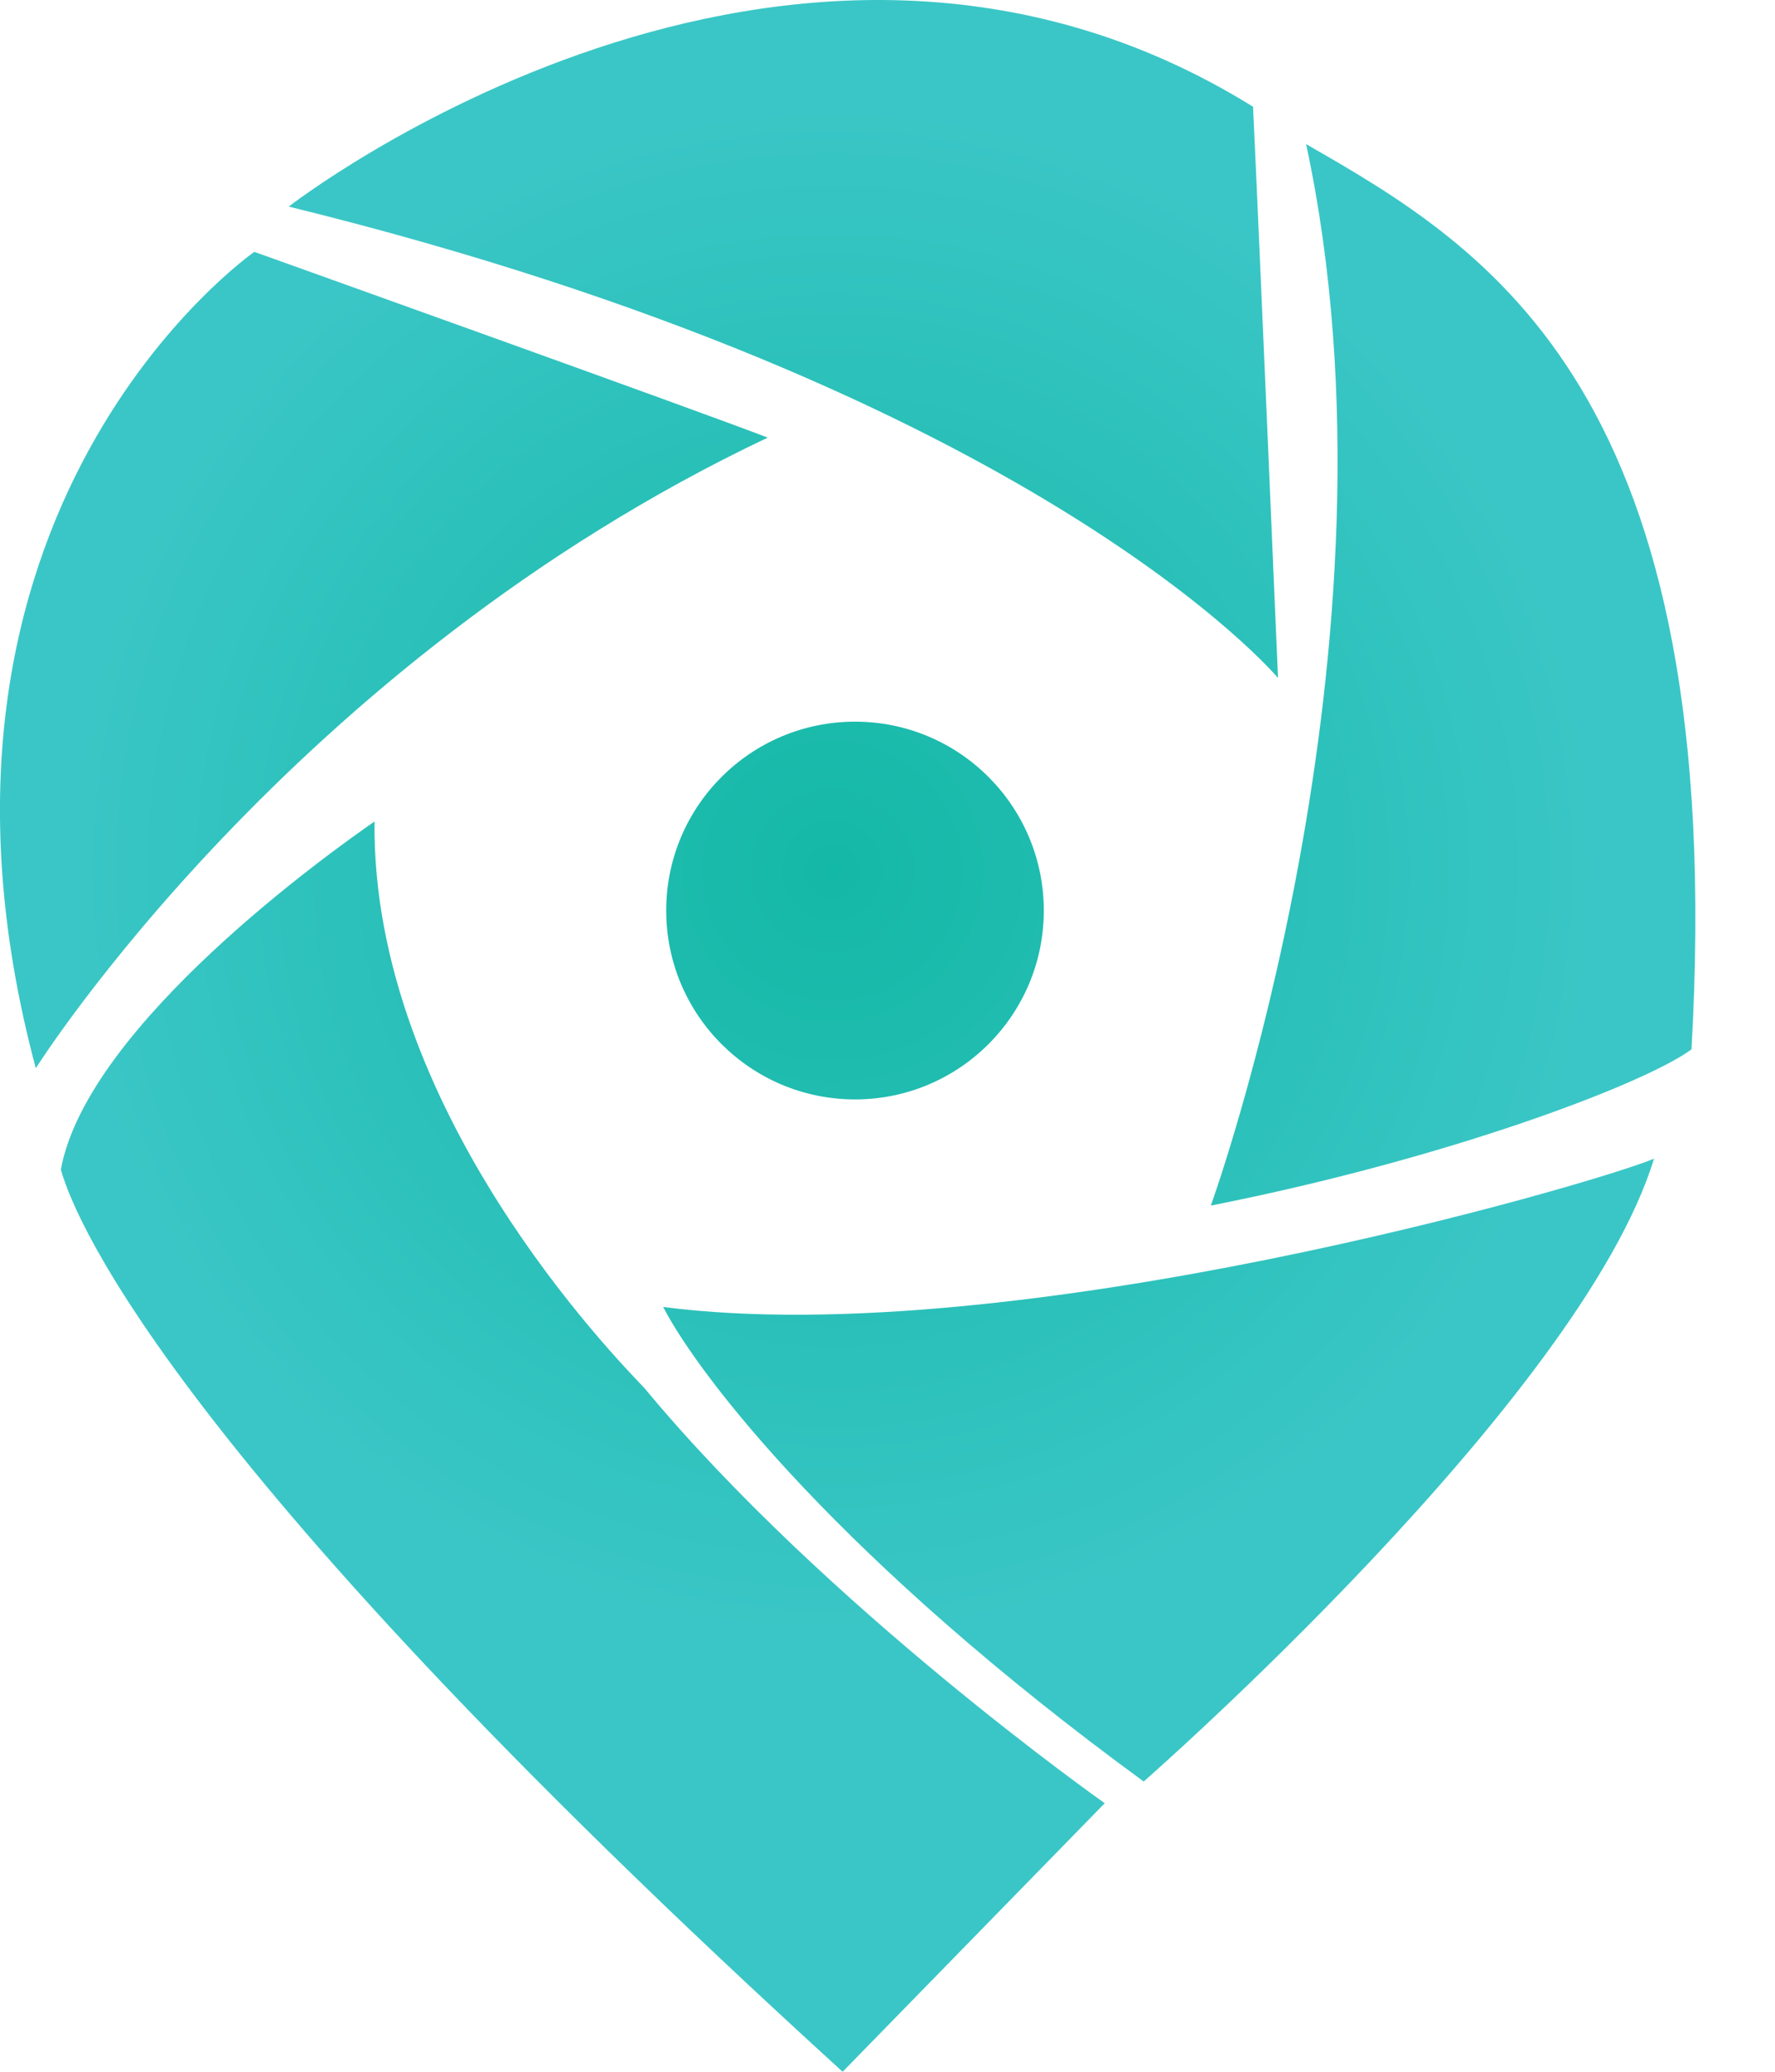
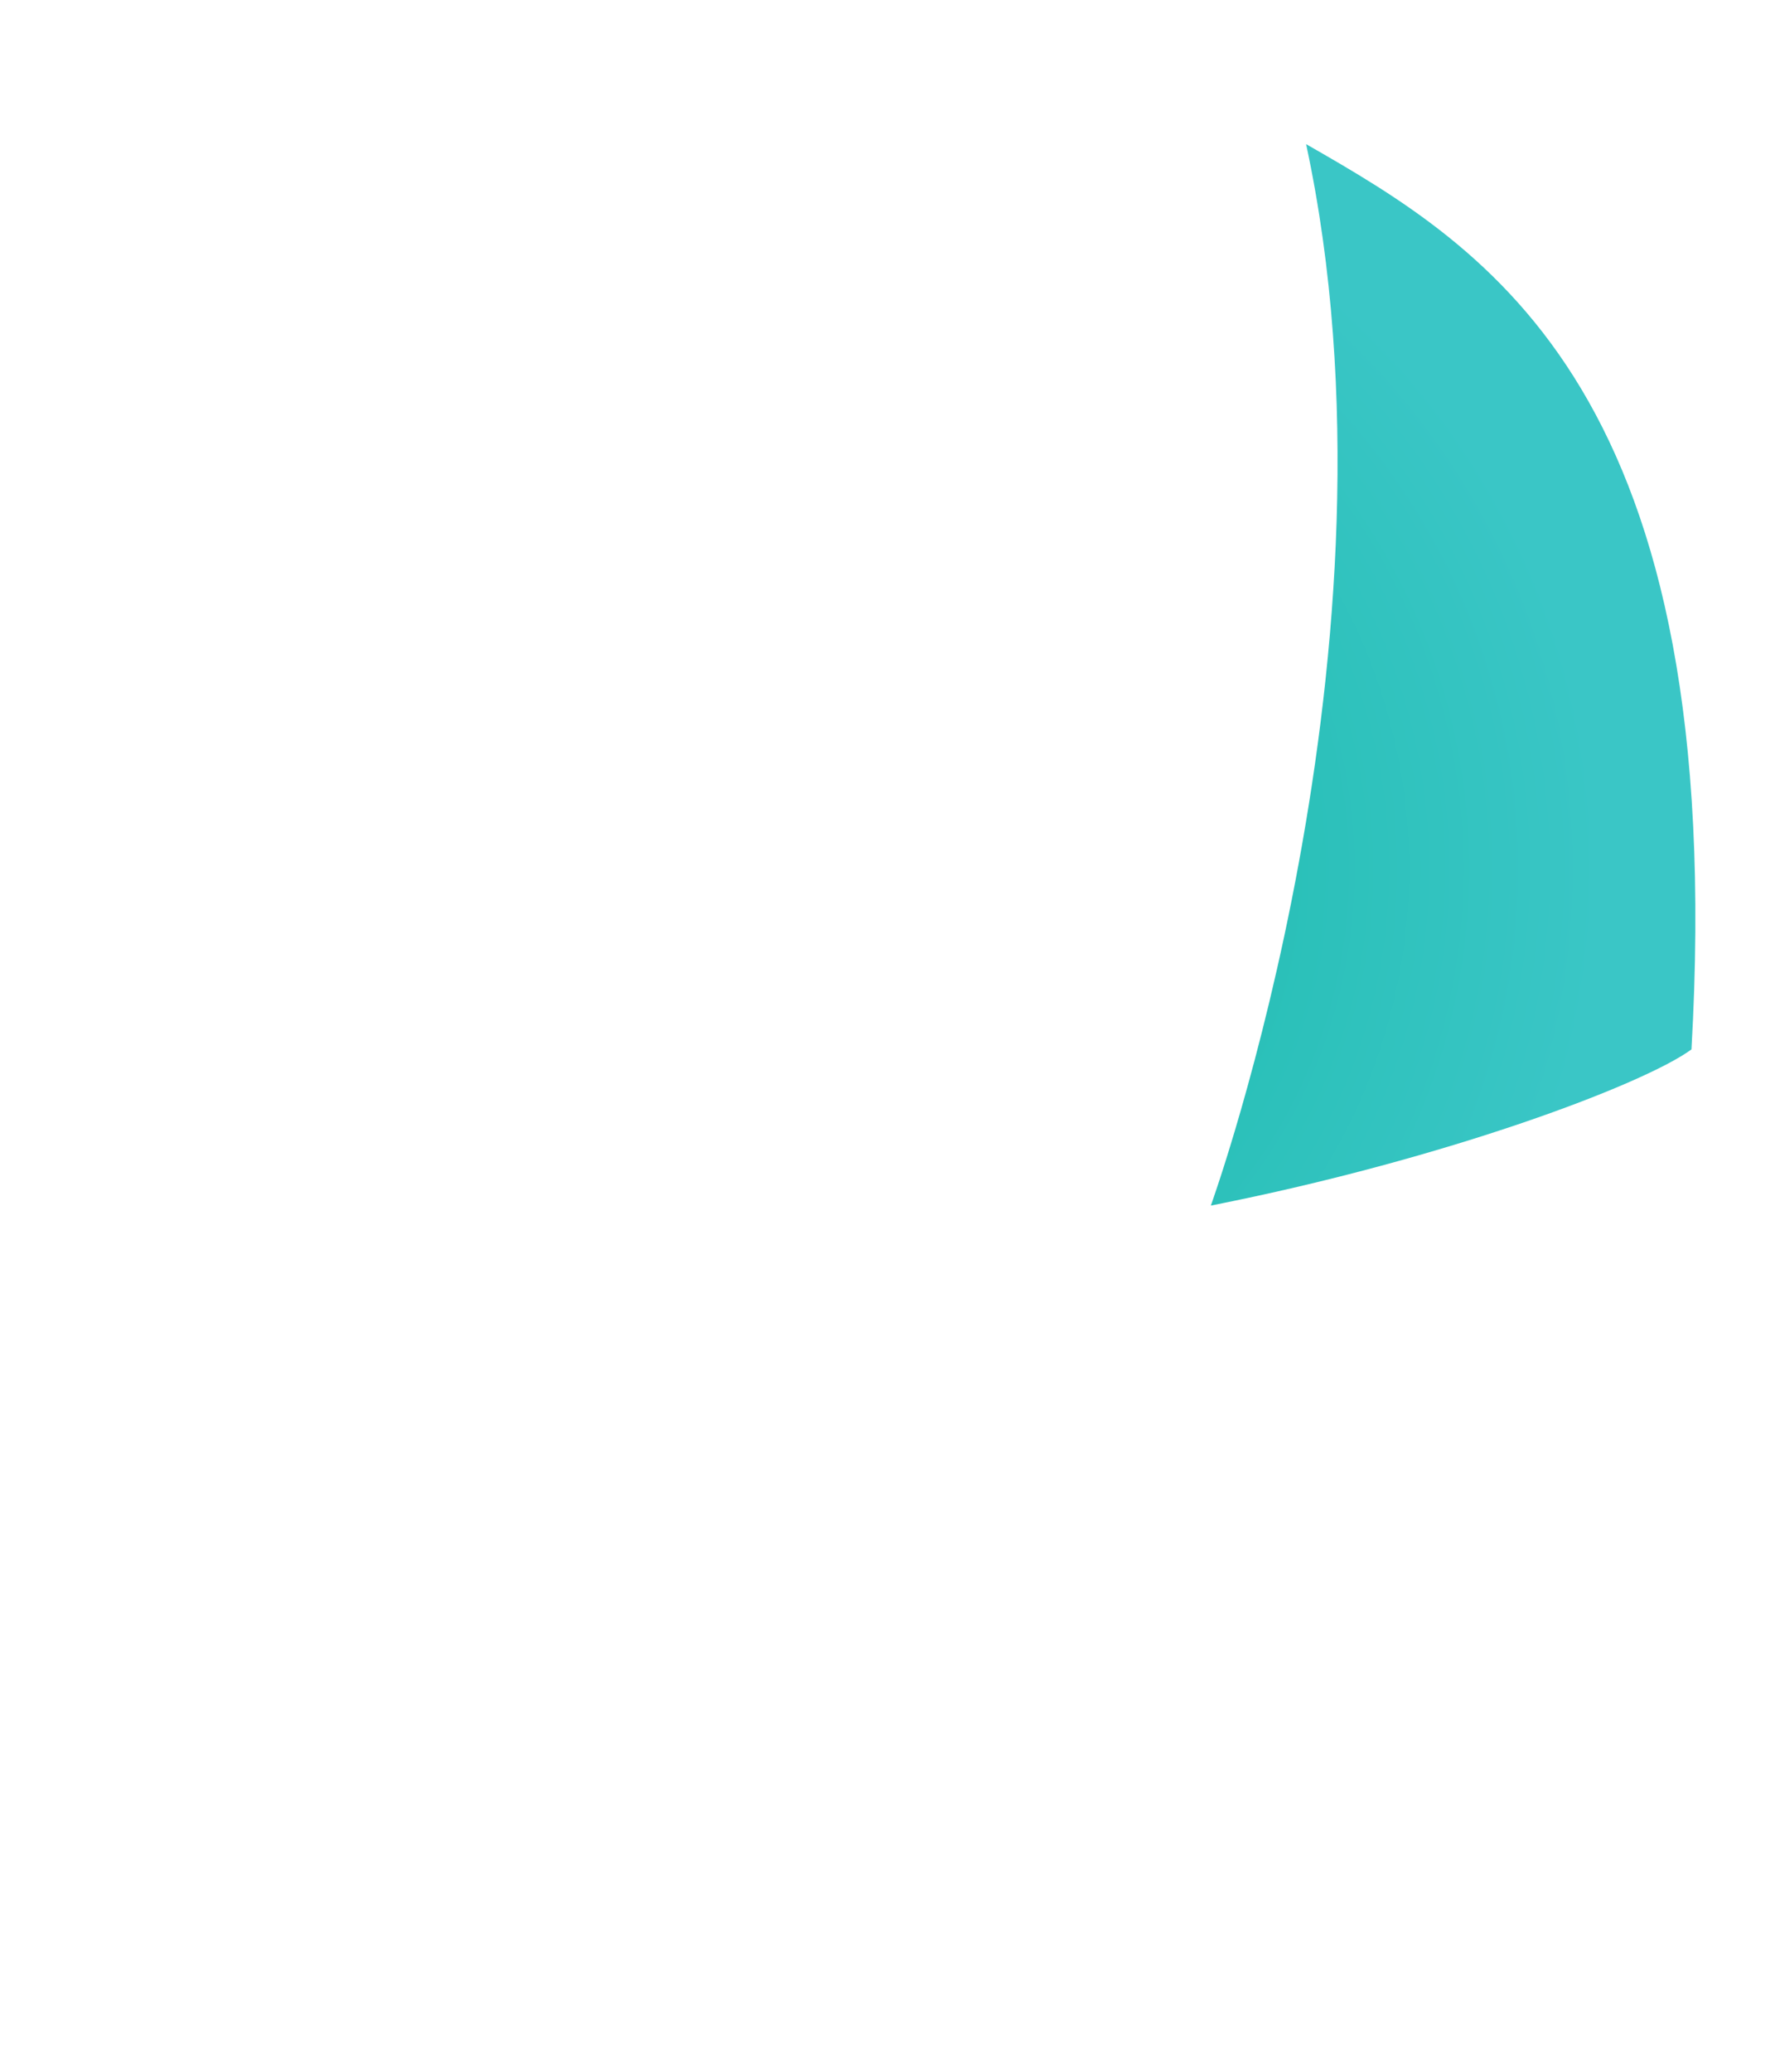
<svg xmlns="http://www.w3.org/2000/svg" width="18" height="21" viewBox="0 0 18 21" fill="none">
-   <path d="M2.928 2.094C2.928 2.094 7.991 -1.845 12.707 1.082C12.77 2.411 12.96 6.872 12.96 6.872C12.96 6.872 10.523 3.961 2.928 2.094Z" fill="url(#paint0_radial_77_9391)" />
  <path d="M12.279 12.22C12.279 12.22 14.336 6.54 13.245 1.461C15.096 2.521 17.533 3.961 17.153 10.637C16.678 10.986 14.684 11.745 12.279 12.22Z" fill="url(#paint1_radial_77_9391)" />
-   <path d="M11.598 18.058C11.598 18.058 16.029 14.181 16.773 11.745C16.124 12.014 10.285 13.707 6.725 13.248C7.104 13.976 8.544 15.827 11.598 18.058Z" fill="url(#paint2_radial_77_9391)" />
-   <path d="M8.671 11.144C9.728 11.144 10.585 10.287 10.585 9.23C10.585 8.172 9.728 7.315 8.671 7.315C7.613 7.315 6.756 8.172 6.756 9.23C6.756 10.287 7.613 11.144 8.671 11.144Z" fill="url(#paint3_radial_77_9391)" />
-   <path d="M8.545 21L11.203 18.278C11.203 18.278 8.371 16.285 6.535 14.07C6.266 13.785 3.766 11.254 3.798 8.327C3.386 8.612 0.886 10.384 0.617 11.855C0.712 12.187 1.472 14.56 8.545 21Z" fill="url(#paint4_radial_77_9391)" />
-   <path d="M0.363 10.828C0.363 10.828 2.943 6.73 7.785 4.436C7.136 4.183 2.579 2.553 2.579 2.553C2.579 2.553 -1.156 5.148 0.363 10.828Z" fill="url(#paint5_radial_77_9391)" />
  <defs>
    <radialGradient id="paint0_radial_77_9391" cx="0" cy="0" r="1" gradientUnits="userSpaceOnUse" gradientTransform="translate(8.441 8.823) scale(7.795 7.793)">
      <stop stop-color="#14B8A6" />
      <stop offset="1" stop-color="#3AC6C6" />
    </radialGradient>
    <radialGradient id="paint1_radial_77_9391" cx="0" cy="0" r="1" gradientUnits="userSpaceOnUse" gradientTransform="translate(8.441 8.823) scale(7.795 7.793)">
      <stop stop-color="#14B8A6" />
      <stop offset="1" stop-color="#3AC6C6" />
    </radialGradient>
    <radialGradient id="paint2_radial_77_9391" cx="0" cy="0" r="1" gradientUnits="userSpaceOnUse" gradientTransform="translate(8.44 8.823) scale(7.795 7.793)">
      <stop stop-color="#14B8A6" />
      <stop offset="1" stop-color="#3AC6C6" />
    </radialGradient>
    <radialGradient id="paint3_radial_77_9391" cx="0" cy="0" r="1" gradientUnits="userSpaceOnUse" gradientTransform="translate(8.44 8.823) scale(7.795 7.793)">
      <stop stop-color="#14B8A6" />
      <stop offset="1" stop-color="#3AC6C6" />
    </radialGradient>
    <radialGradient id="paint4_radial_77_9391" cx="0" cy="0" r="1" gradientUnits="userSpaceOnUse" gradientTransform="translate(8.441 8.822) scale(7.795 7.793)">
      <stop stop-color="#14B8A6" />
      <stop offset="1" stop-color="#3AC6C6" />
    </radialGradient>
    <radialGradient id="paint5_radial_77_9391" cx="0" cy="0" r="1" gradientUnits="userSpaceOnUse" gradientTransform="translate(8.44 8.823) scale(7.795 7.793)">
      <stop stop-color="#14B8A6" />
      <stop offset="1" stop-color="#3AC6C6" />
    </radialGradient>
  </defs>
</svg>